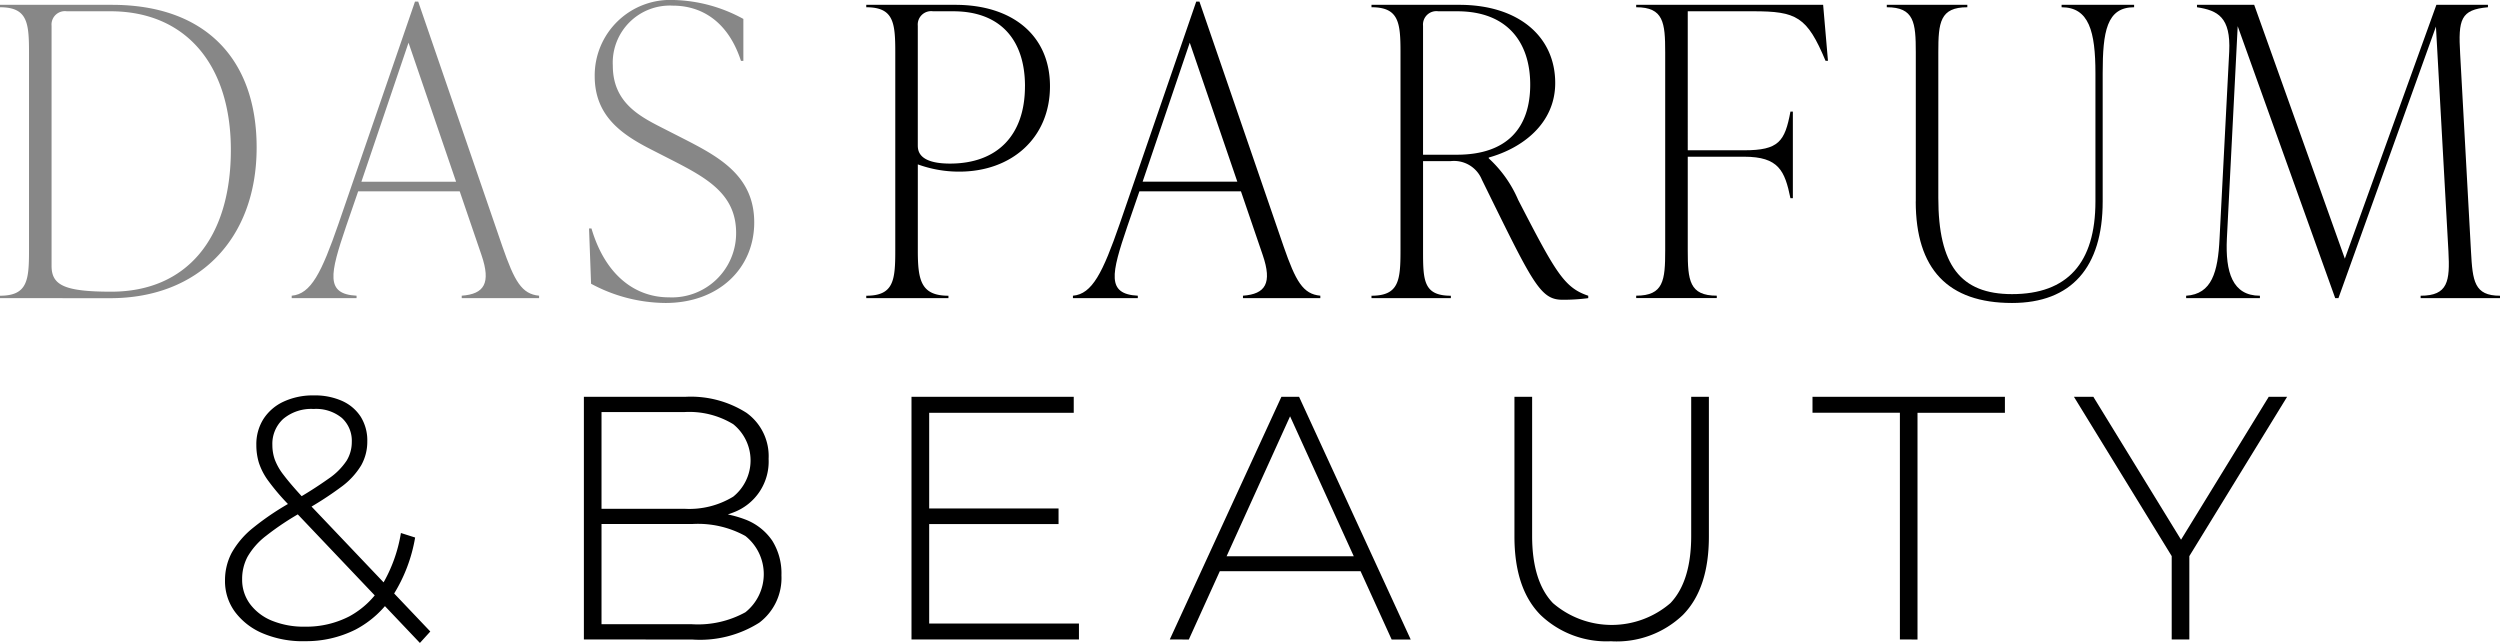
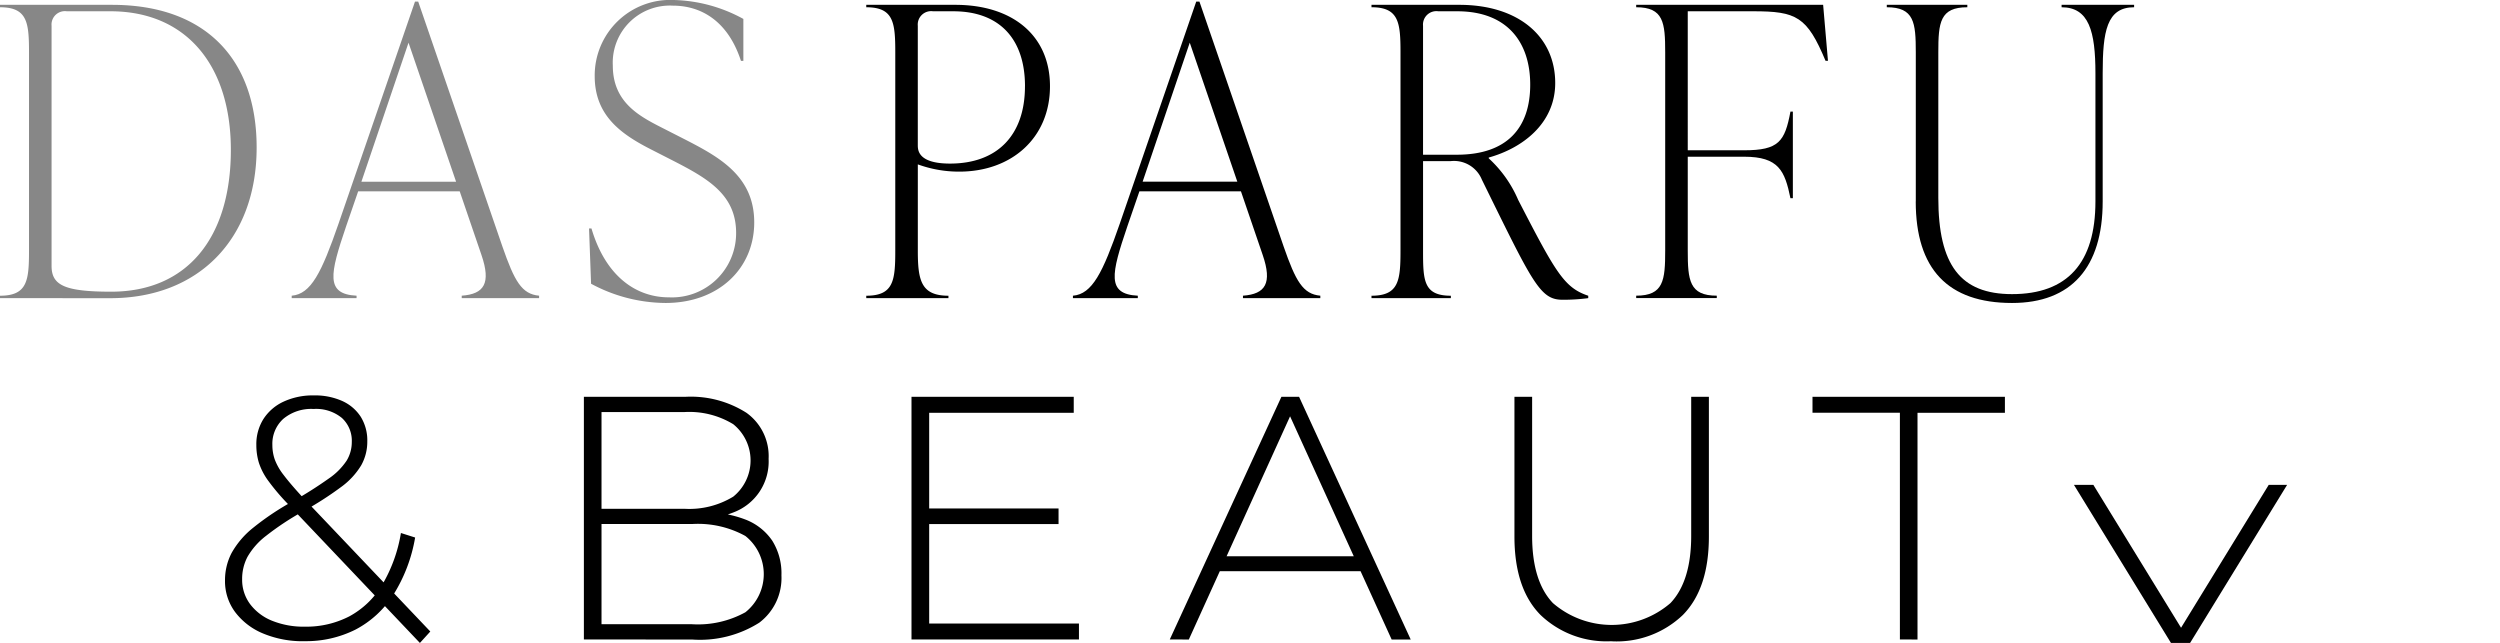
<svg xmlns="http://www.w3.org/2000/svg" id="Gruppe_20" data-name="Gruppe 20" width="194.504" height="50.023" viewBox="0 0 194.504 50.023">
  <defs>
    <clipPath id="clip-path">
      <rect id="Rechteck_59" data-name="Rechteck 59" width="194.504" height="50.023" fill="none" />
    </clipPath>
  </defs>
  <g id="Gruppe_18" data-name="Gruppe 18" clip-path="url(#clip-path)">
    <path id="Pfad_70" data-name="Pfad 70" d="M54.19,103.526a8,8,0,0,1-3.169-.593,5.2,5.2,0,0,1-2.185-1.659,4.011,4.011,0,0,1-.8-2.468,4.574,4.574,0,0,1,.512-2.144,6.7,6.7,0,0,1,1.686-1.969,20.858,20.858,0,0,1,3.142-2.09A31.713,31.713,0,0,0,56.1,90.875a5.141,5.141,0,0,0,1.4-1.4,2.781,2.781,0,0,0,.4-1.457,2.4,2.4,0,0,0-.769-1.861,3.151,3.151,0,0,0-2.2-.7,3.39,3.39,0,0,0-2.36.769,2.613,2.613,0,0,0-.85,2.036,3.4,3.4,0,0,0,.189,1.133,4.536,4.536,0,0,0,.688,1.2q.5.662,1.389,1.632L64.008,102.77l-.809.89L52.9,92.817a17.1,17.1,0,0,1-1.484-1.753,4.992,4.992,0,0,1-.742-1.416,4.718,4.718,0,0,1-.2-1.389,3.668,3.668,0,0,1,.553-2.023,3.714,3.714,0,0,1,1.564-1.349,5.4,5.4,0,0,1,2.36-.486,5.186,5.186,0,0,1,2.2.432,3.344,3.344,0,0,1,1.443,1.227,3.488,3.488,0,0,1,.512,1.929,3.747,3.747,0,0,1-.472,1.848,5.8,5.8,0,0,1-1.578,1.7,26.119,26.119,0,0,1-3.021,1.929,21.632,21.632,0,0,0-2.805,1.861,5.539,5.539,0,0,0-1.443,1.631,3.68,3.68,0,0,0-.418,1.74,3.167,3.167,0,0,0,.62,1.942,4,4,0,0,0,1.713,1.295,6.54,6.54,0,0,0,2.549.459,7.3,7.3,0,0,0,3.453-.8,6.7,6.7,0,0,0,2.535-2.414,11.544,11.544,0,0,0,1.483-4.073l1.106.351a12.19,12.19,0,0,1-1.7,4.464,7.793,7.793,0,0,1-2.94,2.7,8.584,8.584,0,0,1-3.992.9" transform="translate(-30.53 -53.638)" />
    <path id="Pfad_71" data-name="Pfad 71" d="M124.628,103.579V84.7H132.5a8.055,8.055,0,0,1,4.774,1.241A4.145,4.145,0,0,1,139,89.526a4.226,4.226,0,0,1-2.738,4.167,7.5,7.5,0,0,1-2.873.526l.486-.539a8.706,8.706,0,0,1,3.318.566,4.456,4.456,0,0,1,2.09,1.645,4.783,4.783,0,0,1,.715,2.7,4.352,4.352,0,0,1-1.726,3.682,8.622,8.622,0,0,1-5.233,1.308ZM126,102.392h7.04a7.646,7.646,0,0,0,4.154-.931,3.794,3.794,0,0,0,0-5.934,7.643,7.643,0,0,0-4.154-.931h-7.2V93.41h6.608a6.567,6.567,0,0,0,3.8-.944,3.62,3.62,0,0,0,0-5.637,6.57,6.57,0,0,0-3.8-.944H126Z" transform="translate(-79.201 -53.826)" />
    <path id="Pfad_72" data-name="Pfad 72" d="M195.935,102.338h11.652v1.241H194.559V84.7h12.623v1.241H195.935Zm-.162-8.955H206V94.6H195.773Z" transform="translate(-123.643 -53.826)" />
    <path id="Pfad_73" data-name="Pfad 73" d="M249.688,103.579,258.373,84.7h1.376l8.685,18.881h-1.483l-8.2-18.018h.593l-8.173,18.018Zm3.183-5.314.459-1.16h11.3l.458,1.16Z" transform="translate(-158.678 -53.826)" />
    <path id="Pfad_74" data-name="Pfad 74" d="M330.8,103.714a7.415,7.415,0,0,1-5.529-2.05q-2.023-2.05-2.023-6.1V84.7h1.376V95.514q0,3.534,1.618,5.233a7,7,0,0,0,9.144,0Q337,99.047,337,95.514V84.7h1.376v10.87q0,4.046-2.023,6.1a7.452,7.452,0,0,1-5.556,2.05" transform="translate(-205.422 -53.826)" />
    <path id="Pfad_75" data-name="Pfad 75" d="M393.681,103.579V85.939h-6.8V84.7h14.97v1.241h-6.8v17.64Z" transform="translate(-245.866 -53.826)" />
-     <path id="Pfad_76" data-name="Pfad 76" d="M450.286,103.579V96.728l.324.89-7.93-12.92h1.51l7.2,11.733h-.755l7.2-11.733h1.43l-7.93,12.92.323-.89v6.851Z" transform="translate(-281.324 -53.826)" />
+     <path id="Pfad_76" data-name="Pfad 76" d="M450.286,103.579l.324.89-7.93-12.92h1.51l7.2,11.733h-.755l7.2-11.733h1.43l-7.93,12.92.323-.89v6.851Z" transform="translate(-281.324 -53.826)" />
    <path id="Pfad_77" data-name="Pfad 77" d="M0,23.852v-.188c2.132,0,2.257-1.192,2.257-3.511V4.731c0-2.32-.125-3.51-2.257-3.51V1.032H8.714c7.21,0,11.253,4.169,11.253,11.1,0,7.147-4.545,11.723-11.378,11.723ZM17.961,12.316c0-6.551-3.448-10.783-9.372-10.783H5.2A1.043,1.043,0,0,0,4.012,2.662V21.344c0,1.5,1,2.006,4.639,2.006,5.893,0,9.31-4.169,9.31-11.034" transform="translate(0 -0.656)" fill="#878787" />
    <path id="Pfad_78" data-name="Pfad 78" d="M78.658,19.4c.94,2.7,1.5,3.7,2.853,3.824v.188H75.492v-.188c1.755-.126,2.288-.972,1.536-3.166l-1.693-4.953h-7.9l-.94,2.728c-1.254,3.7-1.63,5.266.815,5.392v.188H62.264v-.188c1.5-.126,2.32-1.787,3.636-5.58L71.856.344h.25ZM67.687,14.356h7.366l-3.7-10.815Z" transform="translate(-39.569 -0.219)" fill="#878787" />
    <path id="Pfad_79" data-name="Pfad 79" d="M125.888,22.068l-.157-4.295h.188c1.1,3.73,3.479,5.36,6.019,5.36a4.994,4.994,0,0,0,5.235-5.015c0-3.009-2.257-4.263-5.015-5.673l-1.536-.784c-2.351-1.191-4.451-2.633-4.451-5.736A5.877,5.877,0,0,1,132.314,0a11.807,11.807,0,0,1,5.423,1.473v3.26h-.188c-1-3.072-3.072-4.294-5.3-4.294A4.443,4.443,0,0,0,127.58,5.11c0,2.915,2.163,3.981,3.949,4.89l1.536.783c2.758,1.411,5.517,2.884,5.517,6.52,0,3.6-2.79,6.269-6.9,6.269a12.36,12.36,0,0,1-5.8-1.5" transform="translate(-79.902)" fill="#878787" />
    <path id="Pfad_80" data-name="Pfad 80" d="M191.826,1.031c4.451,0,7.367,2.382,7.367,6.332,0,4.044-3.009,6.645-7.053,6.645a9.343,9.343,0,0,1-3.229-.564v6.708c0,2.319.251,3.511,2.382,3.511v.188H184.9v-.188c2.132,0,2.257-1.192,2.257-3.511V4.73c0-2.32-.126-3.51-2.257-3.51V1.031Zm5.423,6.332c0-3.636-1.943-5.83-5.58-5.83H190.1a1.043,1.043,0,0,0-1.191,1.129V11.94c0,.376,0,1.442,2.508,1.442,3.668,0,5.83-2.194,5.83-6.019" transform="translate(-117.503 -0.655)" />
    <path id="Pfad_81" data-name="Pfad 81" d="M245.41,19.4c.94,2.7,1.5,3.7,2.853,3.824v.188h-6.018v-.188c1.755-.126,2.288-.972,1.536-3.166l-1.693-4.953h-7.9l-.94,2.728c-1.254,3.7-1.63,5.266.815,5.392v.188h-5.047v-.188c1.5-.126,2.32-1.787,3.636-5.58l5.956-17.3h.251Zm-10.971-5.047h7.366l-3.7-10.815Z" transform="translate(-145.54 -0.219)" />
    <path id="Pfad_82" data-name="Pfad 82" d="M309.606,23.663v.188a14.6,14.6,0,0,1-2.006.125c-1.755,0-2.32-1.316-6.269-9.341a2.34,2.34,0,0,0-2.445-1.442h-2.132v6.959c0,2.319.031,3.511,2.163,3.511v.188h-6.175v-.188c2.132,0,2.257-1.192,2.257-3.511V4.73c0-2.32-.126-3.511-2.257-3.511V1.031h6.834c4.577,0,7.46,2.445,7.46,6.081,0,3.166-2.57,5.078-5.172,5.8v.062a9.379,9.379,0,0,1,2.288,3.229c2.915,5.642,3.574,6.833,5.454,7.461M296.753,12.692h2.633c3.887,0,5.705-2.069,5.705-5.454,0-3.26-1.755-5.705-5.674-5.705h-1.473a1.043,1.043,0,0,0-1.191,1.128Z" transform="translate(-186.038 -0.655)" />
    <path id="Pfad_83" data-name="Pfad 83" d="M363.787,1.032l.376,4.357h-.188c-1.442-3.448-2.257-3.856-5.642-3.856h-5.079V12.348h4.389c2.7,0,3.166-.689,3.6-3.009h.188v6.739h-.188c-.438-2.132-.909-3.229-3.6-3.229h-4.389v7.3c0,2.32.126,3.511,2.258,3.511v.188h-6.27v-.188c2.132,0,2.257-1.191,2.257-3.511V4.731c0-2.32-.126-3.511-2.257-3.511V1.032Z" transform="translate(-221.944 -0.656)" />
    <path id="Pfad_84" data-name="Pfad 84" d="M404.991,16.329V4.731c0-2.32-.125-3.511-2.257-3.511V1.032H409V1.22c-2.132,0-2.257,1.191-2.257,3.511V16.047c0,5.235,1.724,7.492,5.736,7.492,4.294,0,6.488-2.413,6.488-7.209V6.361c0-3.26-.5-5.14-2.633-5.14V1.032h5.642V1.22c-2.131,0-2.445,1.88-2.445,5.14v9.968c0,5.141-2.445,7.9-7.053,7.9-4.984,0-7.492-2.633-7.492-7.9" transform="translate(-255.939 -0.656)" />
-     <path id="Pfad_85" data-name="Pfad 85" d="M488.792,20.216c.126,2.319.251,3.448,2.257,3.448v.188h-6.175v-.188c2.132,0,2.288-1.129,2.163-3.448l-.972-17.491-7.586,21.127h-.251L470.642,2.693,469.8,19.213c-.126,2.633.438,4.451,2.57,4.451v.188H466.63v-.188c2.006-.126,2.476-1.849,2.6-4.451l.752-14.545c.125-2.664-.878-3.2-2.508-3.448V1.032h4.451l7.053,19.748L486.1,1.032h4.012V1.22c-2.131.188-2.32.94-2.163,3.636Z" transform="translate(-296.545 -0.656)" />
  </g>
</svg>